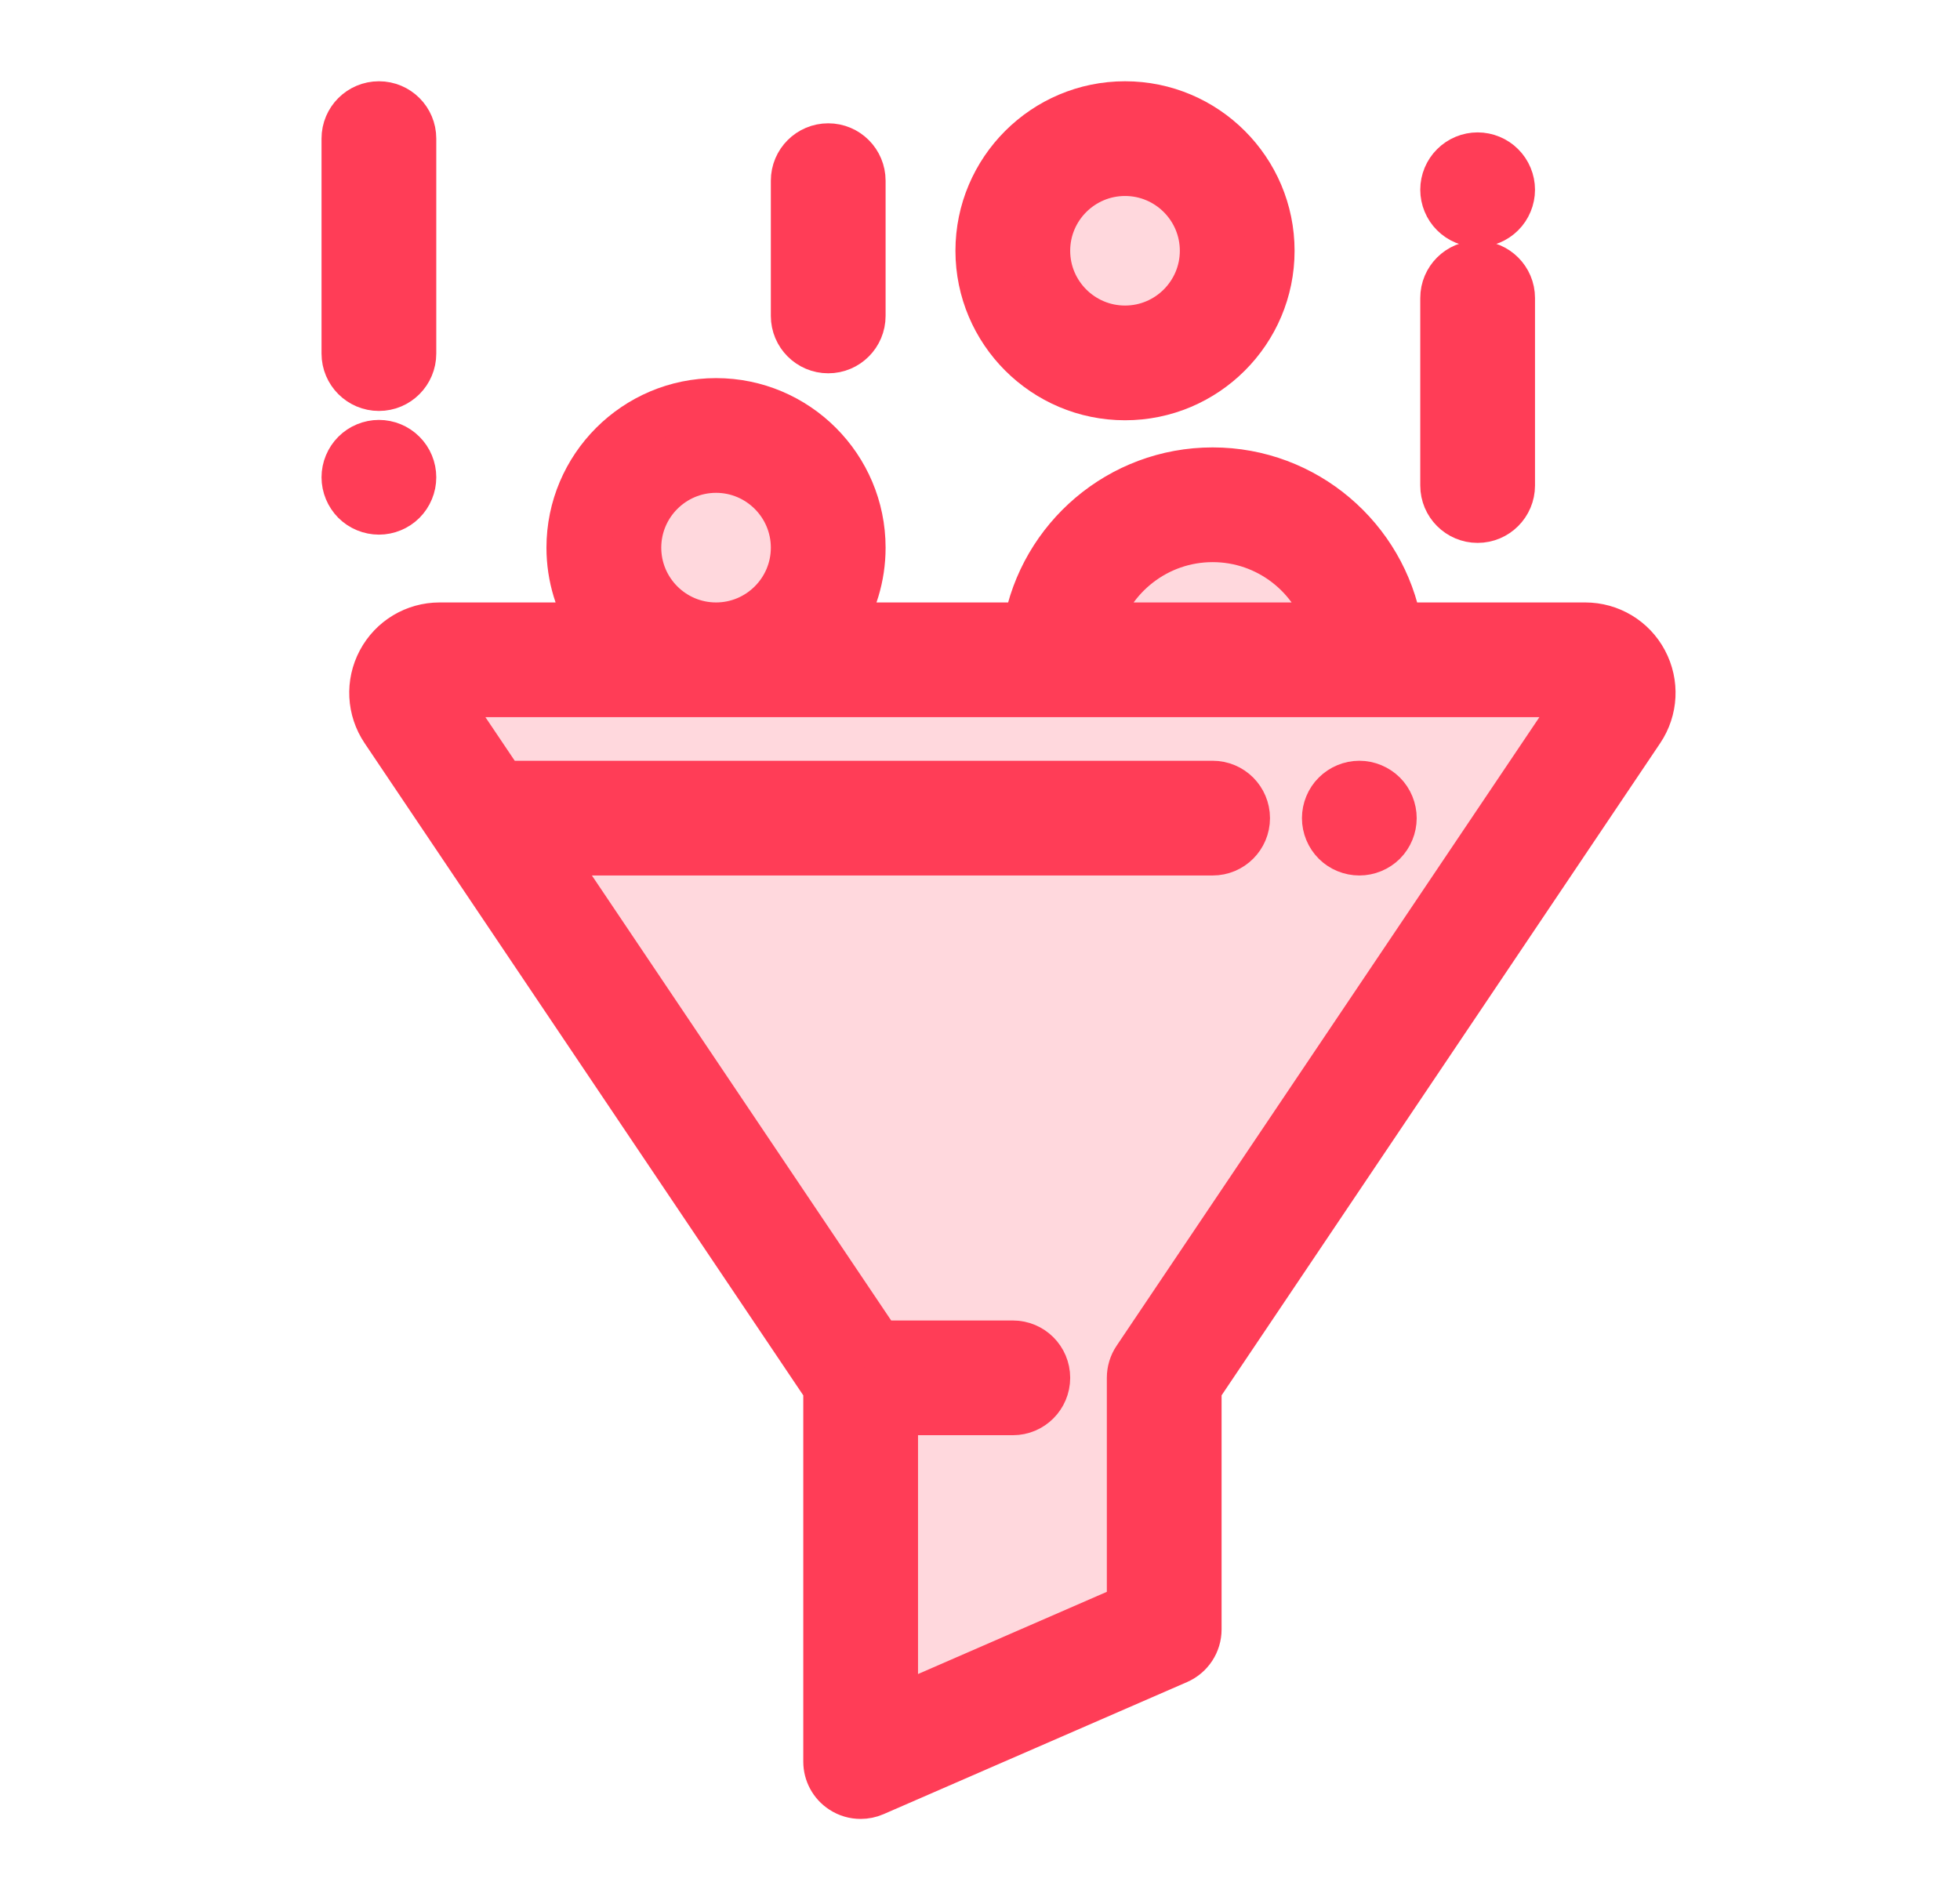
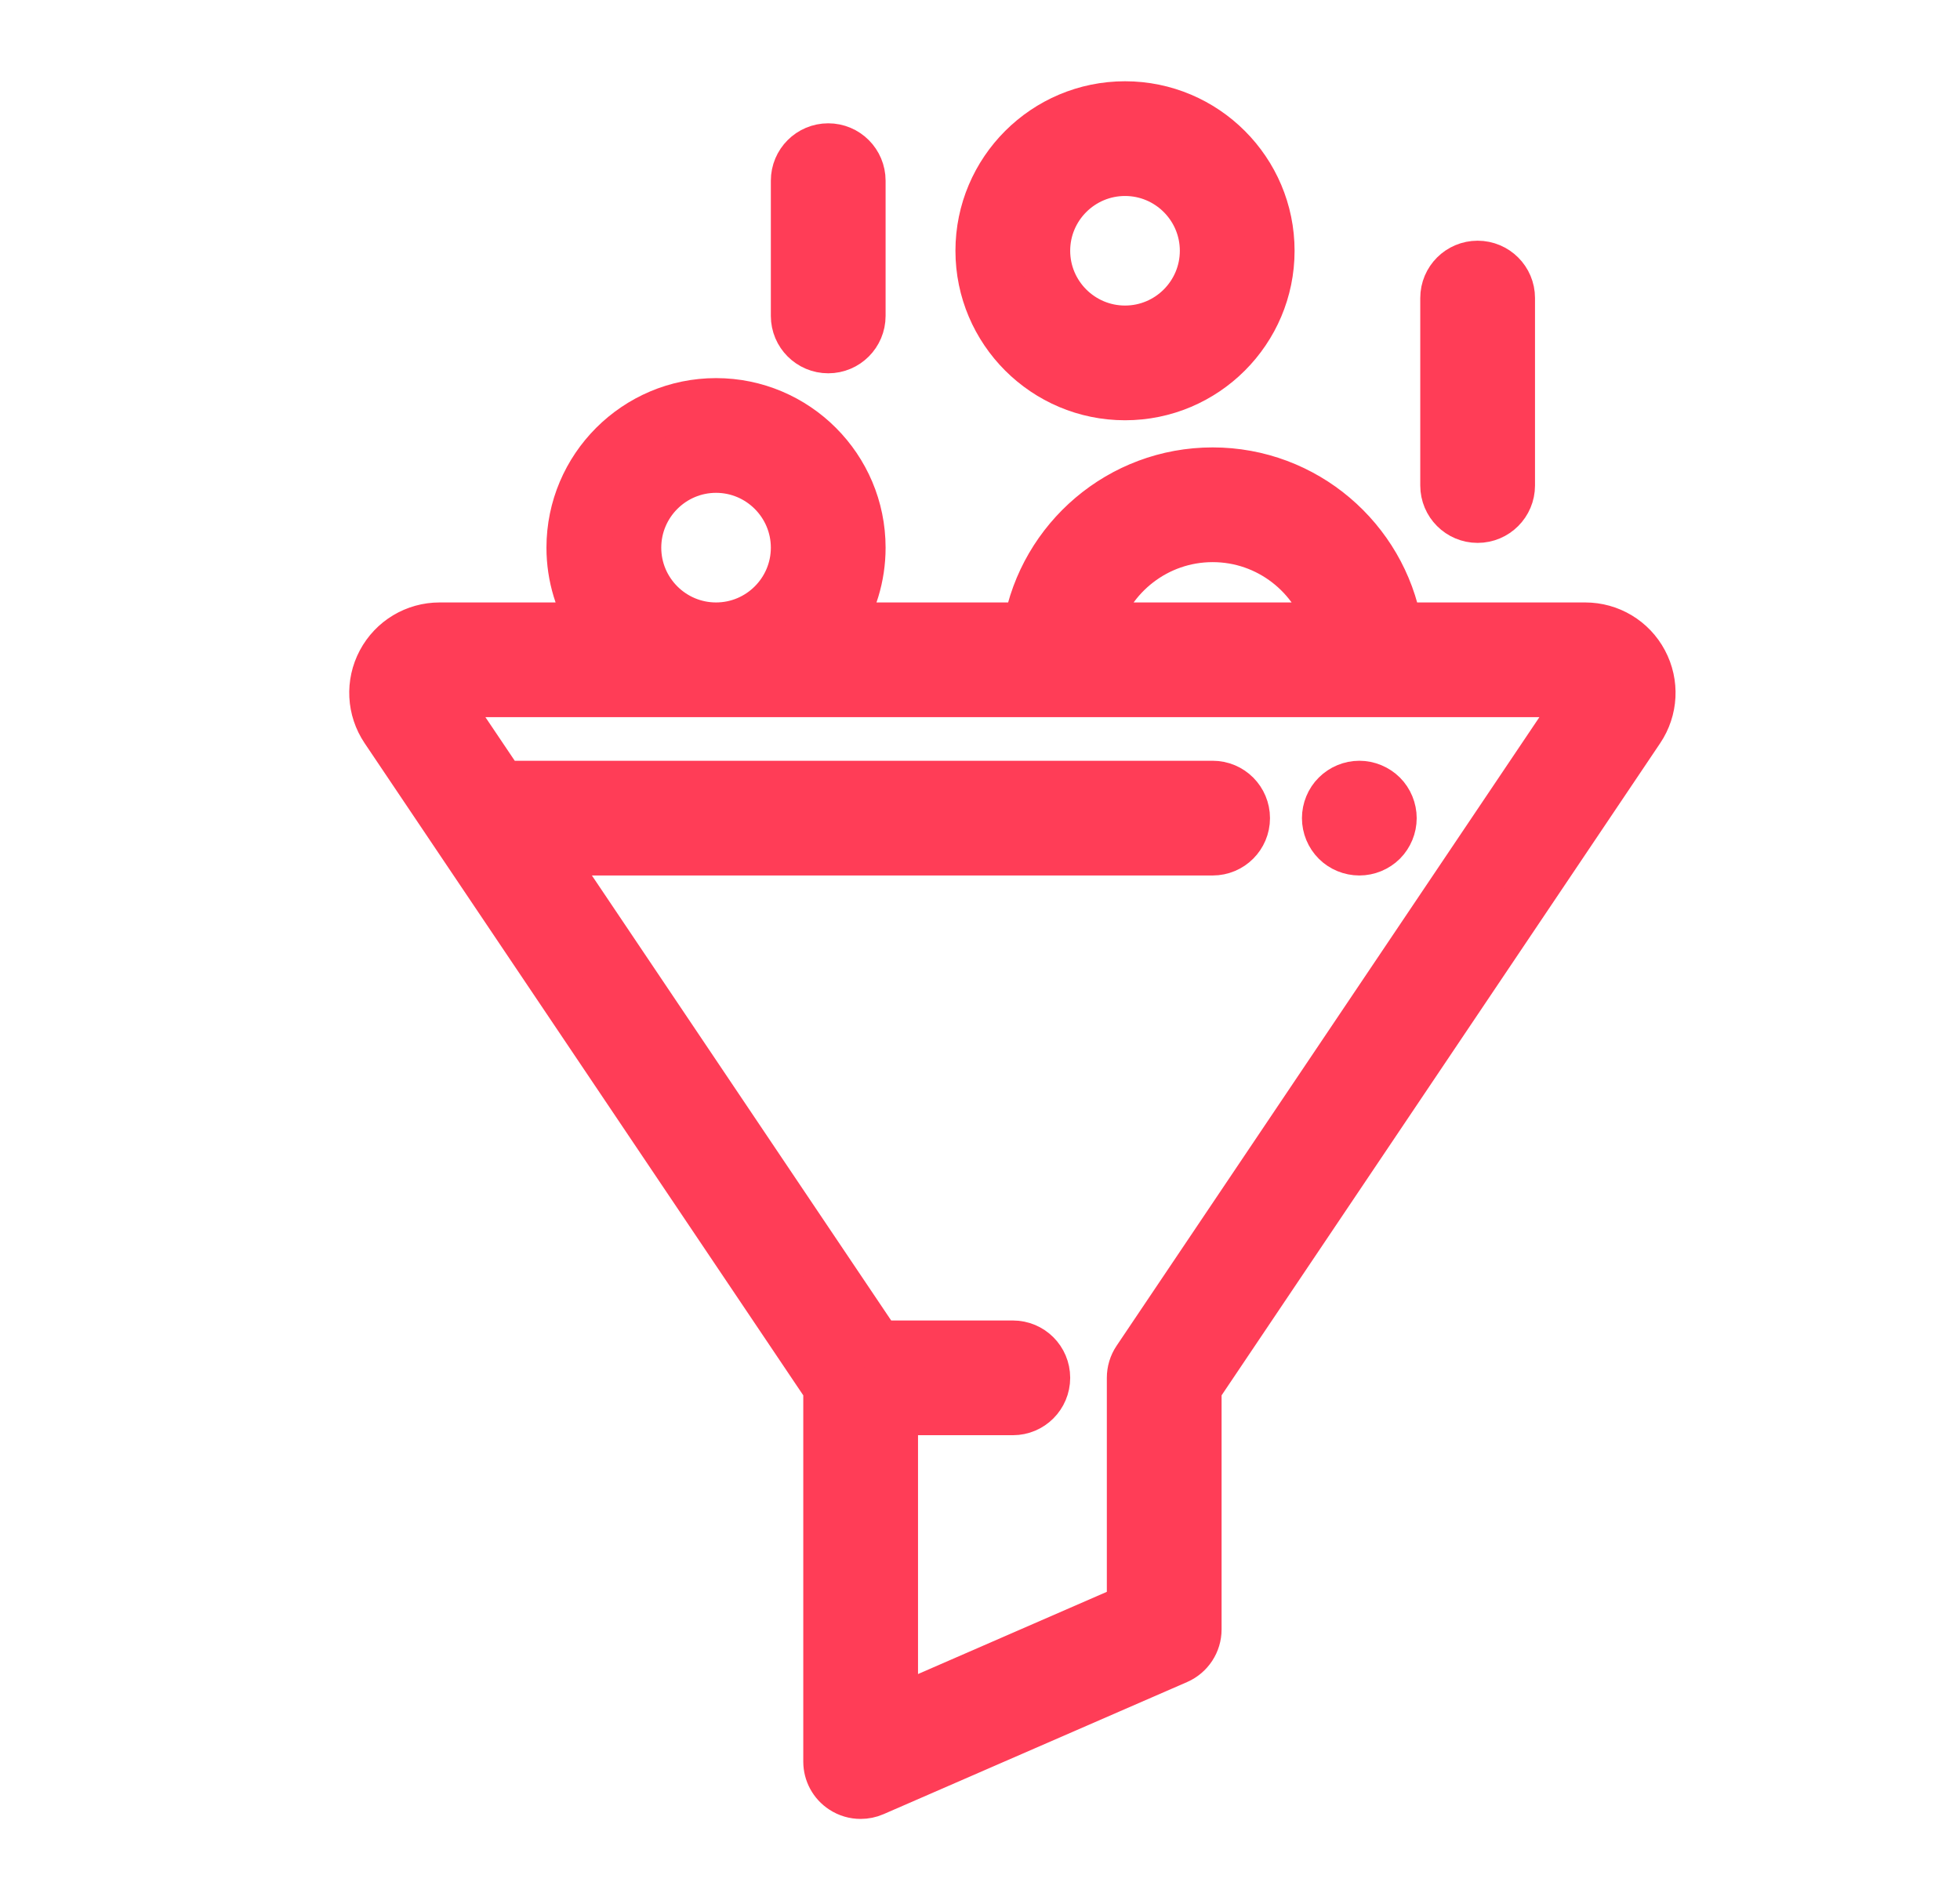
<svg xmlns="http://www.w3.org/2000/svg" width="33" height="32" viewBox="0 0 33 32" fill="none">
-   <ellipse opacity="0.2" cx="18.589" cy="4.182" rx="1.65" ry="1.261" fill="#FF3D57" />
-   <path opacity="0.2" d="M11.135 11.106H7.725L6.824 11.492L9.527 16.189L14.481 23.396V29.509L19.693 27.643V23.396L27.479 11.106H23.361L22.782 9.755L20.465 8.339L18.985 9.176L18.213 11.106L13.838 10.463V8.79L12.487 7.503H10.814L10.106 9.176L11.135 11.106Z" fill="#FF3D57" />
  <path d="M27.67 11.145C27.477 10.781 27.101 10.556 26.689 10.556H23.534C23.27 9.074 21.973 7.945 20.417 7.945C18.86 7.945 17.564 9.074 17.3 10.556H14.103C14.354 10.172 14.5 9.714 14.5 9.223C14.5 7.875 13.404 6.778 12.056 6.778C10.708 6.778 9.611 7.875 9.611 9.223C9.611 9.714 9.758 10.172 10.009 10.556H7.402C6.99 10.556 6.615 10.781 6.421 11.145C6.228 11.508 6.25 11.945 6.48 12.287L13.935 23.373V29.666C13.935 29.853 14.029 30.028 14.186 30.13C14.278 30.191 14.384 30.221 14.49 30.221C14.566 30.221 14.641 30.206 14.712 30.175L19.823 27.95C20.026 27.861 20.157 27.661 20.157 27.44V23.373L27.611 12.287C27.841 11.945 27.863 11.508 27.67 11.145ZM20.417 9.056C21.358 9.056 22.152 9.692 22.395 10.556H18.438C18.681 9.692 19.476 9.056 20.417 9.056ZM12.056 7.889C12.791 7.889 13.389 8.488 13.389 9.223C13.389 9.958 12.791 10.556 12.056 10.556C11.321 10.556 10.723 9.958 10.723 9.223C10.723 8.488 11.321 7.889 12.056 7.889ZM19.14 22.893C19.078 22.985 19.046 23.093 19.046 23.203V27.076L15.046 28.818V23.759H17.053C17.36 23.759 17.608 23.51 17.608 23.203C17.608 22.896 17.36 22.648 17.053 22.648H14.786L9.195 14.333H20.417C20.724 14.333 20.972 14.085 20.972 13.778C20.972 13.471 20.724 13.222 20.417 13.222H8.448L7.402 11.667H26.689L19.14 22.893Z" fill="#FF3D57" stroke="#FF3D57" stroke-width="0.821" />
  <path d="M18.942 1.779C17.594 1.779 16.497 2.875 16.497 4.223C16.497 5.571 17.594 6.667 18.942 6.667C20.289 6.667 21.386 5.571 21.386 4.223C21.386 2.875 20.289 1.779 18.942 1.779ZM18.942 5.556C18.206 5.556 17.608 4.958 17.608 4.223C17.608 3.488 18.206 2.89 18.942 2.89C19.677 2.89 20.275 3.488 20.275 4.223C20.275 4.958 19.677 5.556 18.942 5.556Z" fill="#FF3D57" stroke="#FF3D57" stroke-width="0.821" />
  <path d="M24.878 4.464C24.572 4.464 24.323 4.712 24.323 5.019V8.176C24.323 8.483 24.572 8.732 24.878 8.732C25.185 8.732 25.434 8.483 25.434 8.176V5.019C25.434 4.712 25.185 4.464 24.878 4.464Z" fill="#FF3D57" stroke="#FF3D57" stroke-width="0.821" />
-   <path d="M25.271 2.803C25.168 2.699 25.025 2.64 24.878 2.64C24.732 2.64 24.589 2.699 24.486 2.803C24.382 2.906 24.323 3.049 24.323 3.195C24.323 3.341 24.382 3.485 24.486 3.588C24.589 3.691 24.732 3.751 24.878 3.751C25.025 3.751 25.168 3.691 25.271 3.588C25.375 3.485 25.434 3.341 25.434 3.195C25.434 3.049 25.375 2.906 25.271 2.803Z" fill="#FF3D57" stroke="#FF3D57" stroke-width="0.821" />
  <path d="M13.945 2.487C13.638 2.487 13.389 2.736 13.389 3.043V5.32C13.389 5.627 13.638 5.876 13.945 5.876C14.252 5.876 14.5 5.627 14.5 5.32V3.043C14.5 2.736 14.252 2.487 13.945 2.487Z" fill="#FF3D57" stroke="#FF3D57" stroke-width="0.821" />
-   <path d="M6.38 1.779C6.073 1.779 5.824 2.027 5.824 2.334V5.954C5.824 6.261 6.073 6.51 6.38 6.51C6.687 6.51 6.935 6.261 6.935 5.954V2.334C6.935 2.027 6.687 1.779 6.38 1.779Z" fill="#FF3D57" stroke="#FF3D57" stroke-width="0.821" />
-   <path d="M6.772 7.645C6.669 7.541 6.526 7.482 6.38 7.482C6.234 7.482 6.09 7.541 5.987 7.645C5.884 7.748 5.824 7.891 5.824 8.038C5.824 8.184 5.884 8.327 5.987 8.431C6.09 8.534 6.234 8.593 6.38 8.593C6.526 8.593 6.669 8.534 6.772 8.431C6.876 8.327 6.935 8.184 6.935 8.038C6.935 7.891 6.876 7.748 6.772 7.645Z" fill="#FF3D57" stroke="#FF3D57" stroke-width="0.821" />
  <path d="M23.28 13.385C23.176 13.282 23.033 13.222 22.887 13.222C22.74 13.222 22.597 13.282 22.494 13.385C22.39 13.488 22.331 13.632 22.331 13.778C22.331 13.924 22.39 14.067 22.494 14.171C22.597 14.274 22.74 14.333 22.887 14.333C23.033 14.333 23.176 14.274 23.28 14.171C23.383 14.067 23.442 13.924 23.442 13.778C23.442 13.632 23.383 13.488 23.28 13.385Z" fill="#FF3D57" stroke="#FF3D57" stroke-width="0.821" />
</svg>